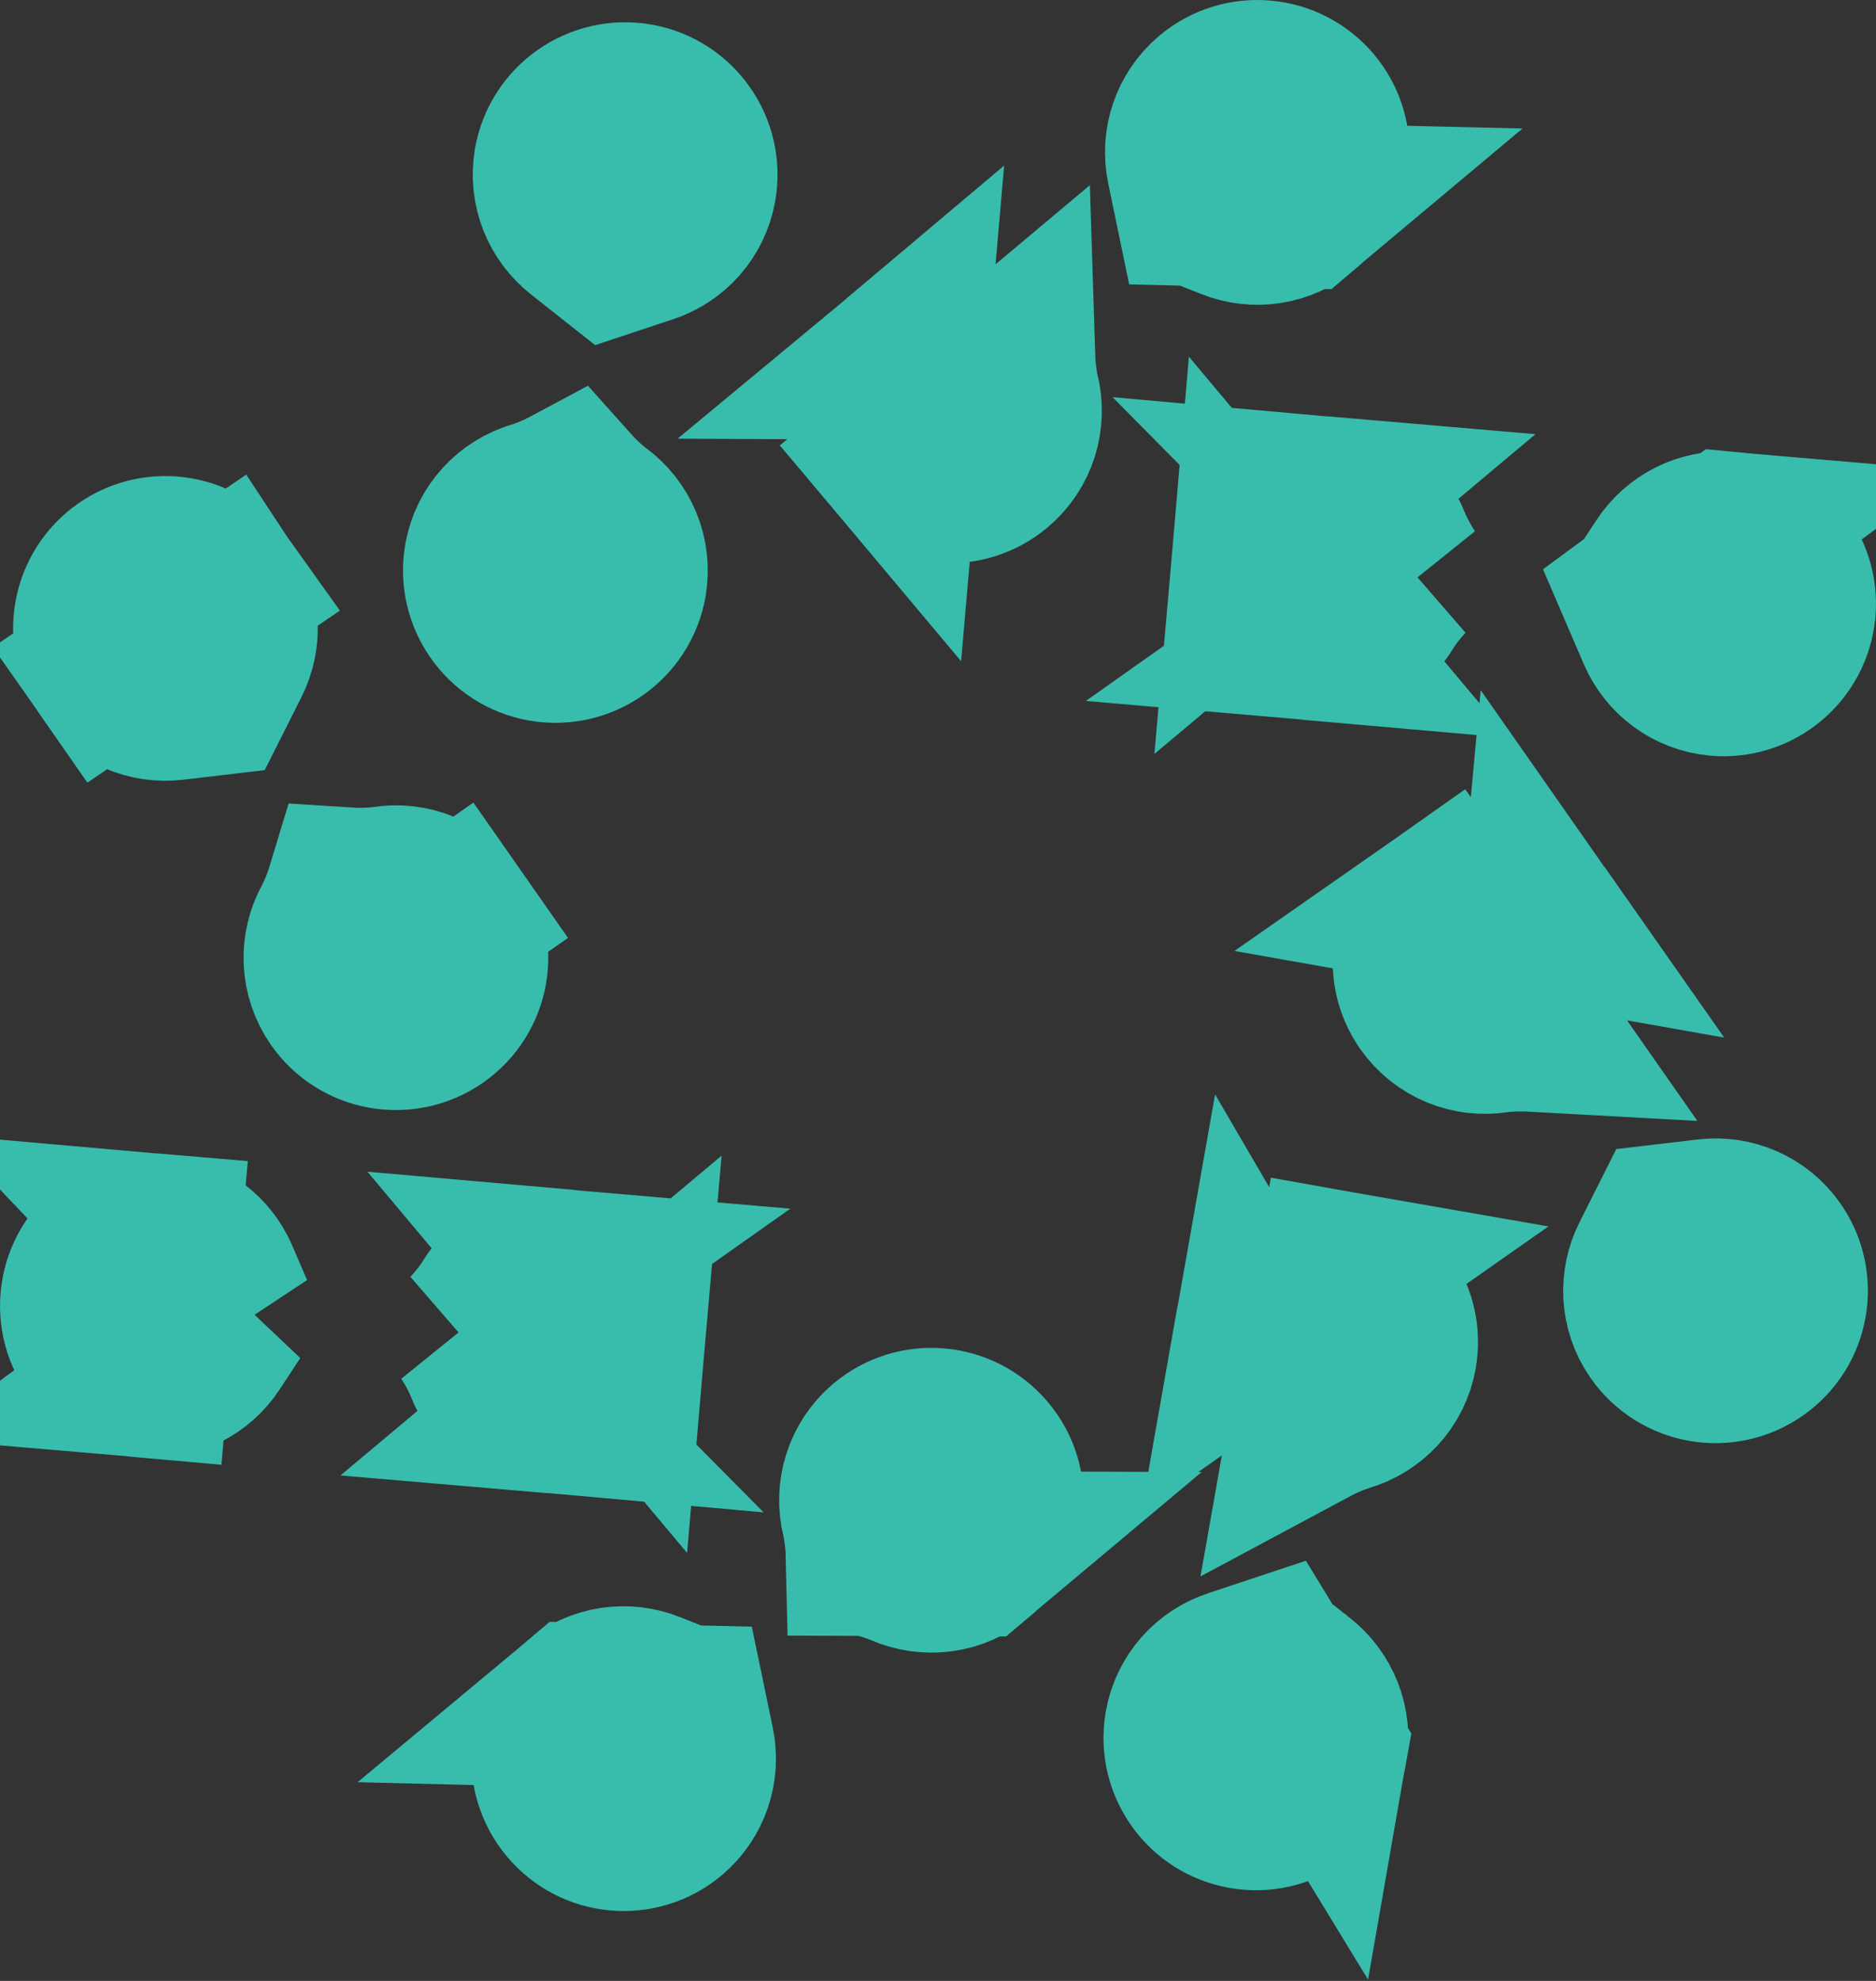
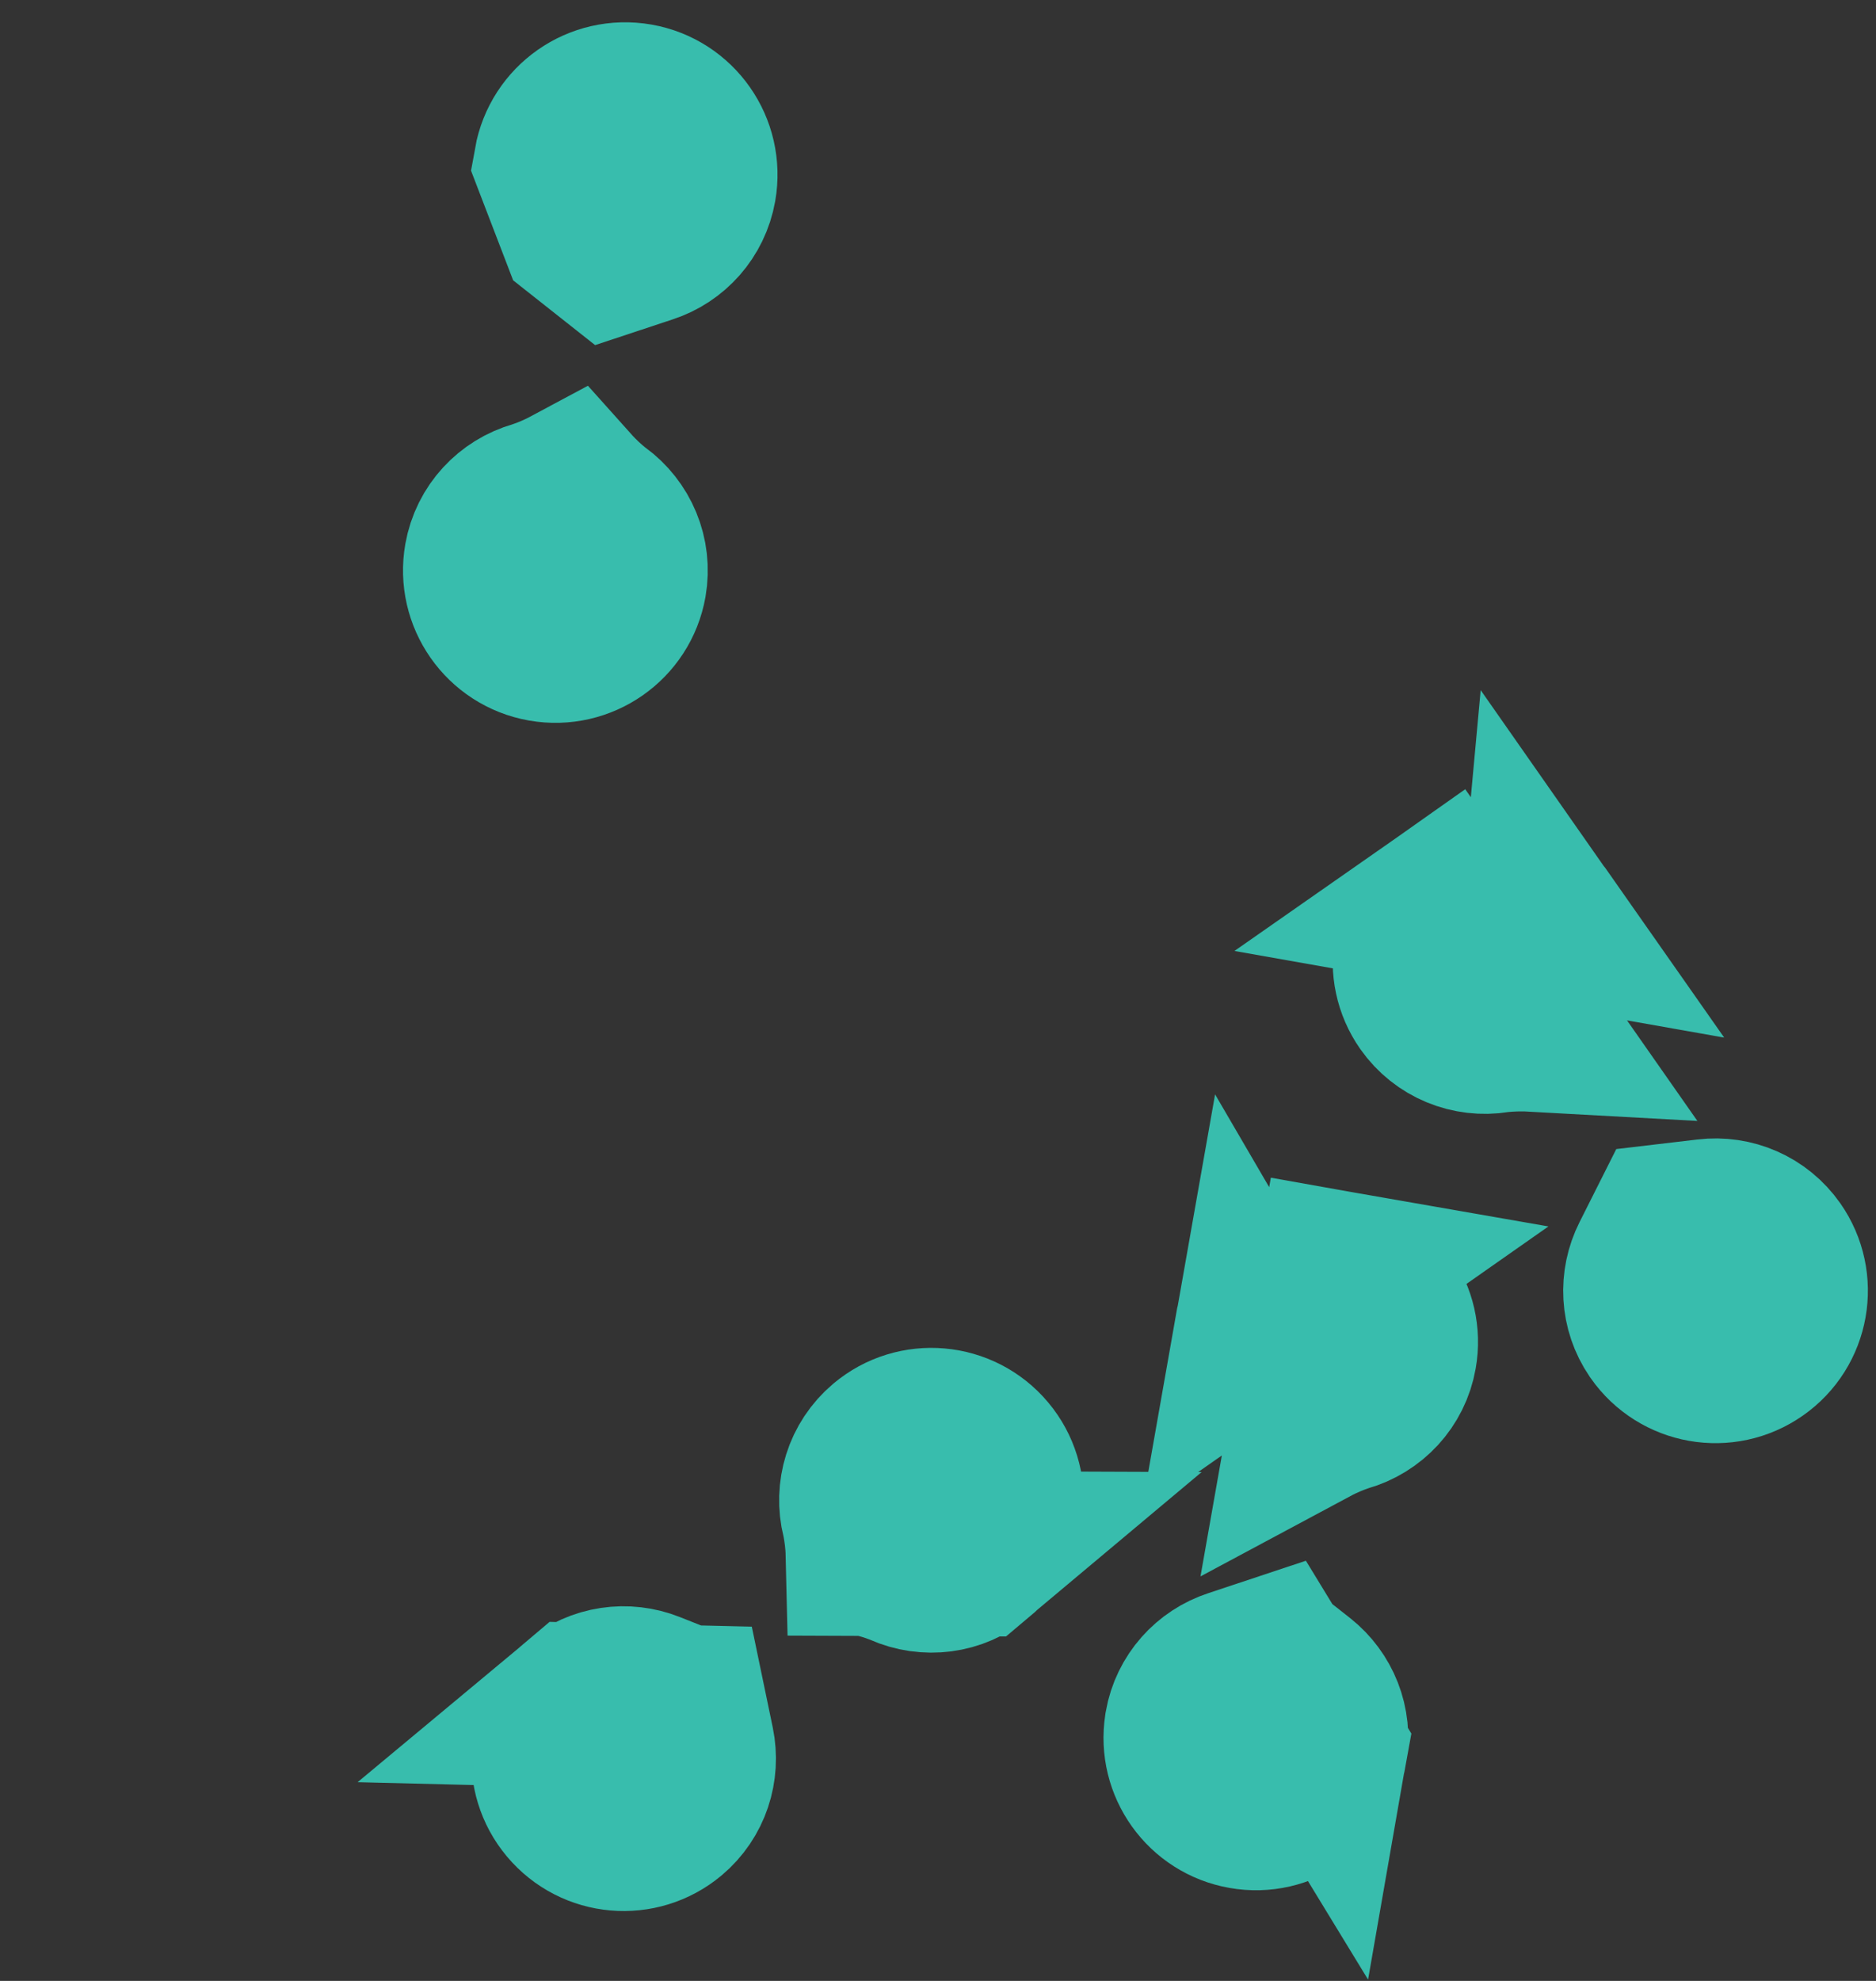
<svg xmlns="http://www.w3.org/2000/svg" width="18" height="19" viewBox="0 0 18 19" fill="none">
  <rect x="0" y="0" width="18" height="19" fill="#333333" stroke="none" />
-   <path d="M6.207 2.311L5.866 2.424L5.585 2.202C5.395 2.052 5.295 1.809 5.338 1.559L5.338 1.559C5.403 1.195 5.75 0.952 6.115 1.016C6.479 1.08 6.722 1.427 6.658 1.792L6.658 1.792C6.614 2.041 6.437 2.236 6.207 2.311ZM5.191 4.813C5.255 4.791 5.354 4.752 5.466 4.692C5.551 4.787 5.631 4.857 5.683 4.9L5.701 4.915L5.721 4.929C5.925 5.077 6.034 5.329 5.989 5.588L5.989 5.588C5.925 5.952 5.577 6.195 5.213 6.131C4.848 6.067 4.605 5.719 4.669 5.355L4.669 5.355C4.715 5.096 4.904 4.897 5.146 4.828L5.169 4.821L5.191 4.813Z" fill="white" stroke="#38BDAD" stroke-width="1.584" />
-   <path d="M11.482 1.951L11.815 2.083C12.039 2.173 12.3 2.138 12.494 1.975L11.482 1.951ZM11.482 1.951L11.409 1.599C11.359 1.362 11.439 1.112 11.633 0.949L11.633 0.949C11.916 0.711 12.339 0.748 12.577 1.031C12.814 1.315 12.777 1.737 12.494 1.975L11.482 1.951ZM9.717 3.431C9.721 3.558 9.737 3.663 9.749 3.73L9.754 3.753L9.76 3.776C9.821 4.02 9.743 4.284 9.541 4.453L9.541 4.453C9.258 4.691 8.836 4.654 8.598 4.37L9.717 3.431ZM9.717 3.431C9.593 3.405 9.492 3.371 9.429 3.347L9.406 3.339L9.385 3.329C9.155 3.227 8.882 3.258 8.68 3.426L9.717 3.431ZM8.598 4.37C8.36 4.087 8.397 3.664 8.68 3.426L8.598 4.37Z" fill="white" stroke="#38BDAD" stroke-width="1.584" />
-   <path d="M15.781 5.725L15.923 6.055C16.018 6.277 16.227 6.437 16.48 6.459L16.48 6.459C16.848 6.491 17.173 6.218 17.205 5.85C17.238 5.482 16.965 5.157 16.596 5.124L15.781 5.725ZM15.781 5.725L15.978 5.426C16.11 5.223 16.344 5.102 16.596 5.124L15.781 5.725ZM13.486 5.525C13.399 5.617 13.336 5.703 13.298 5.759L13.285 5.779L13.273 5.799C13.143 6.015 12.902 6.146 12.64 6.123L13.486 5.525ZM13.486 5.525C13.417 5.418 13.37 5.323 13.341 5.261L13.332 5.24L13.323 5.218C13.233 4.983 13.018 4.811 12.757 4.788L13.486 5.525ZM12.031 5.397L12.031 5.397C11.999 5.766 12.271 6.091 12.64 6.123L12.031 5.397ZM12.031 5.397C12.063 5.029 12.388 4.756 12.757 4.788L12.031 5.397Z" fill="white" stroke="#38BDAD" stroke-width="1.584" />
+   <path d="M6.207 2.311L5.866 2.424L5.585 2.202L5.338 1.559C5.403 1.195 5.75 0.952 6.115 1.016C6.479 1.08 6.722 1.427 6.658 1.792L6.658 1.792C6.614 2.041 6.437 2.236 6.207 2.311ZM5.191 4.813C5.255 4.791 5.354 4.752 5.466 4.692C5.551 4.787 5.631 4.857 5.683 4.9L5.701 4.915L5.721 4.929C5.925 5.077 6.034 5.329 5.989 5.588L5.989 5.588C5.925 5.952 5.577 6.195 5.213 6.131C4.848 6.067 4.605 5.719 4.669 5.355L4.669 5.355C4.715 5.096 4.904 4.897 5.146 4.828L5.169 4.821L5.191 4.813Z" fill="white" stroke="#38BDAD" stroke-width="1.584" />
  <path d="M14.703 9.871C14.576 9.864 14.47 9.871 14.403 9.877L14.379 9.879L14.355 9.883C14.107 9.923 13.851 9.822 13.7 9.607L13.7 9.607C13.488 9.304 13.562 8.887 13.865 8.674L14.703 9.871ZM14.703 9.871C14.74 9.749 14.782 9.652 14.812 9.591L14.822 9.57L14.834 9.549C14.956 9.329 14.949 9.054 14.798 8.839L14.703 9.871ZM15.911 12.764L15.907 12.758C15.766 12.552 15.755 12.292 15.863 12.078L16.024 11.758L16.38 11.716C16.621 11.687 16.864 11.789 17.009 11.996L17.009 11.996C17.221 12.299 17.148 12.717 16.844 12.929C16.541 13.141 16.124 13.068 15.911 12.764ZM13.865 8.674C14.168 8.462 14.586 8.536 14.798 8.839L13.865 8.674Z" fill="white" stroke="#38BDAD" stroke-width="1.584" />
  <path d="M12.182 15.92L11.842 16.033C11.612 16.108 11.434 16.303 11.39 16.552L11.388 16.566C11.332 16.925 11.574 17.265 11.934 17.328C12.298 17.393 12.646 17.149 12.71 16.785L12.182 15.92ZM12.182 15.92L12.464 16.142C12.653 16.292 12.754 16.535 12.71 16.785L12.182 15.92ZM12.582 13.652C12.694 13.592 12.793 13.553 12.857 13.531L12.879 13.523L12.902 13.516C13.144 13.447 13.334 13.248 13.379 12.989L13.379 12.989C13.444 12.625 13.2 12.277 12.836 12.213L12.582 13.652ZM12.582 13.652C12.498 13.557 12.417 13.487 12.365 13.444L12.347 13.429L12.328 13.415C12.124 13.267 12.014 13.015 12.06 12.757L12.582 13.652ZM12.06 12.757C12.124 12.392 12.471 12.149 12.836 12.213L12.06 12.757Z" fill="white" stroke="#38BDAD" stroke-width="1.584" />
  <path d="M6.566 16.379L6.233 16.247C6.008 16.157 5.747 16.192 5.553 16.354L6.566 16.379ZM6.566 16.379L6.639 16.73C6.688 16.967 6.609 17.218 6.415 17.381L6.415 17.381C6.131 17.619 5.709 17.582 5.471 17.298C5.233 17.015 5.27 16.592 5.553 16.355L6.566 16.379ZM8.33 14.899C8.327 14.772 8.31 14.667 8.298 14.6L8.294 14.577L8.288 14.554C8.227 14.31 8.305 14.046 8.506 13.877L8.506 13.877C8.789 13.639 9.212 13.676 9.45 13.96C9.688 14.243 9.651 14.666 9.367 14.903L8.33 14.899ZM8.33 14.899C8.455 14.925 8.556 14.959 8.619 14.983L8.641 14.991L8.663 15.001C8.893 15.103 9.166 15.072 9.367 14.903L8.33 14.899Z" fill="white" stroke="#38BDAD" stroke-width="1.584" />
-   <path d="M2.219 12.591L2.077 12.261C1.982 12.039 1.773 11.879 1.52 11.857L2.219 12.591ZM2.219 12.591L2.022 12.891C1.89 13.093 1.656 13.214 1.404 13.192L2.219 12.591ZM4.513 12.791C4.583 12.898 4.63 12.993 4.658 13.054L4.668 13.076L4.676 13.098C4.766 13.334 4.981 13.505 5.243 13.528L4.513 12.791ZM4.513 12.791C4.6 12.699 4.663 12.613 4.702 12.557L4.715 12.538L4.727 12.517C4.857 12.301 5.098 12.17 5.36 12.193L4.513 12.791ZM0.795 12.466C0.827 12.098 1.152 11.825 1.52 11.857L1.404 13.192C1.035 13.16 0.762 12.835 0.795 12.466ZM5.36 12.193C5.728 12.225 6.001 12.55 5.969 12.919L5.36 12.193ZM5.969 12.919C5.937 13.287 5.612 13.56 5.243 13.528L5.969 12.919Z" fill="white" stroke="#38BDAD" stroke-width="1.584" />
-   <path d="M2.146 5.658L2.136 5.644C1.924 5.341 1.506 5.267 1.203 5.479C0.9 5.691 0.827 6.109 1.039 6.412L2.146 5.658ZM2.146 5.658C2.282 5.863 2.291 6.119 2.185 6.33L2.024 6.65L1.667 6.692C1.427 6.721 1.184 6.62 1.039 6.412L2.146 5.658ZM3.345 8.537C3.471 8.545 3.578 8.538 3.645 8.531L3.669 8.529L3.692 8.525C3.941 8.485 4.197 8.586 4.347 8.801L4.996 8.347L4.347 8.801C4.56 9.104 4.486 9.522 4.183 9.734C3.88 9.946 3.462 9.873 3.25 9.57C3.099 9.354 3.092 9.079 3.214 8.859L3.226 8.839L3.236 8.817C3.265 8.756 3.308 8.659 3.345 8.537Z" fill="white" stroke="#38BDAD" stroke-width="1.584" />
</svg>